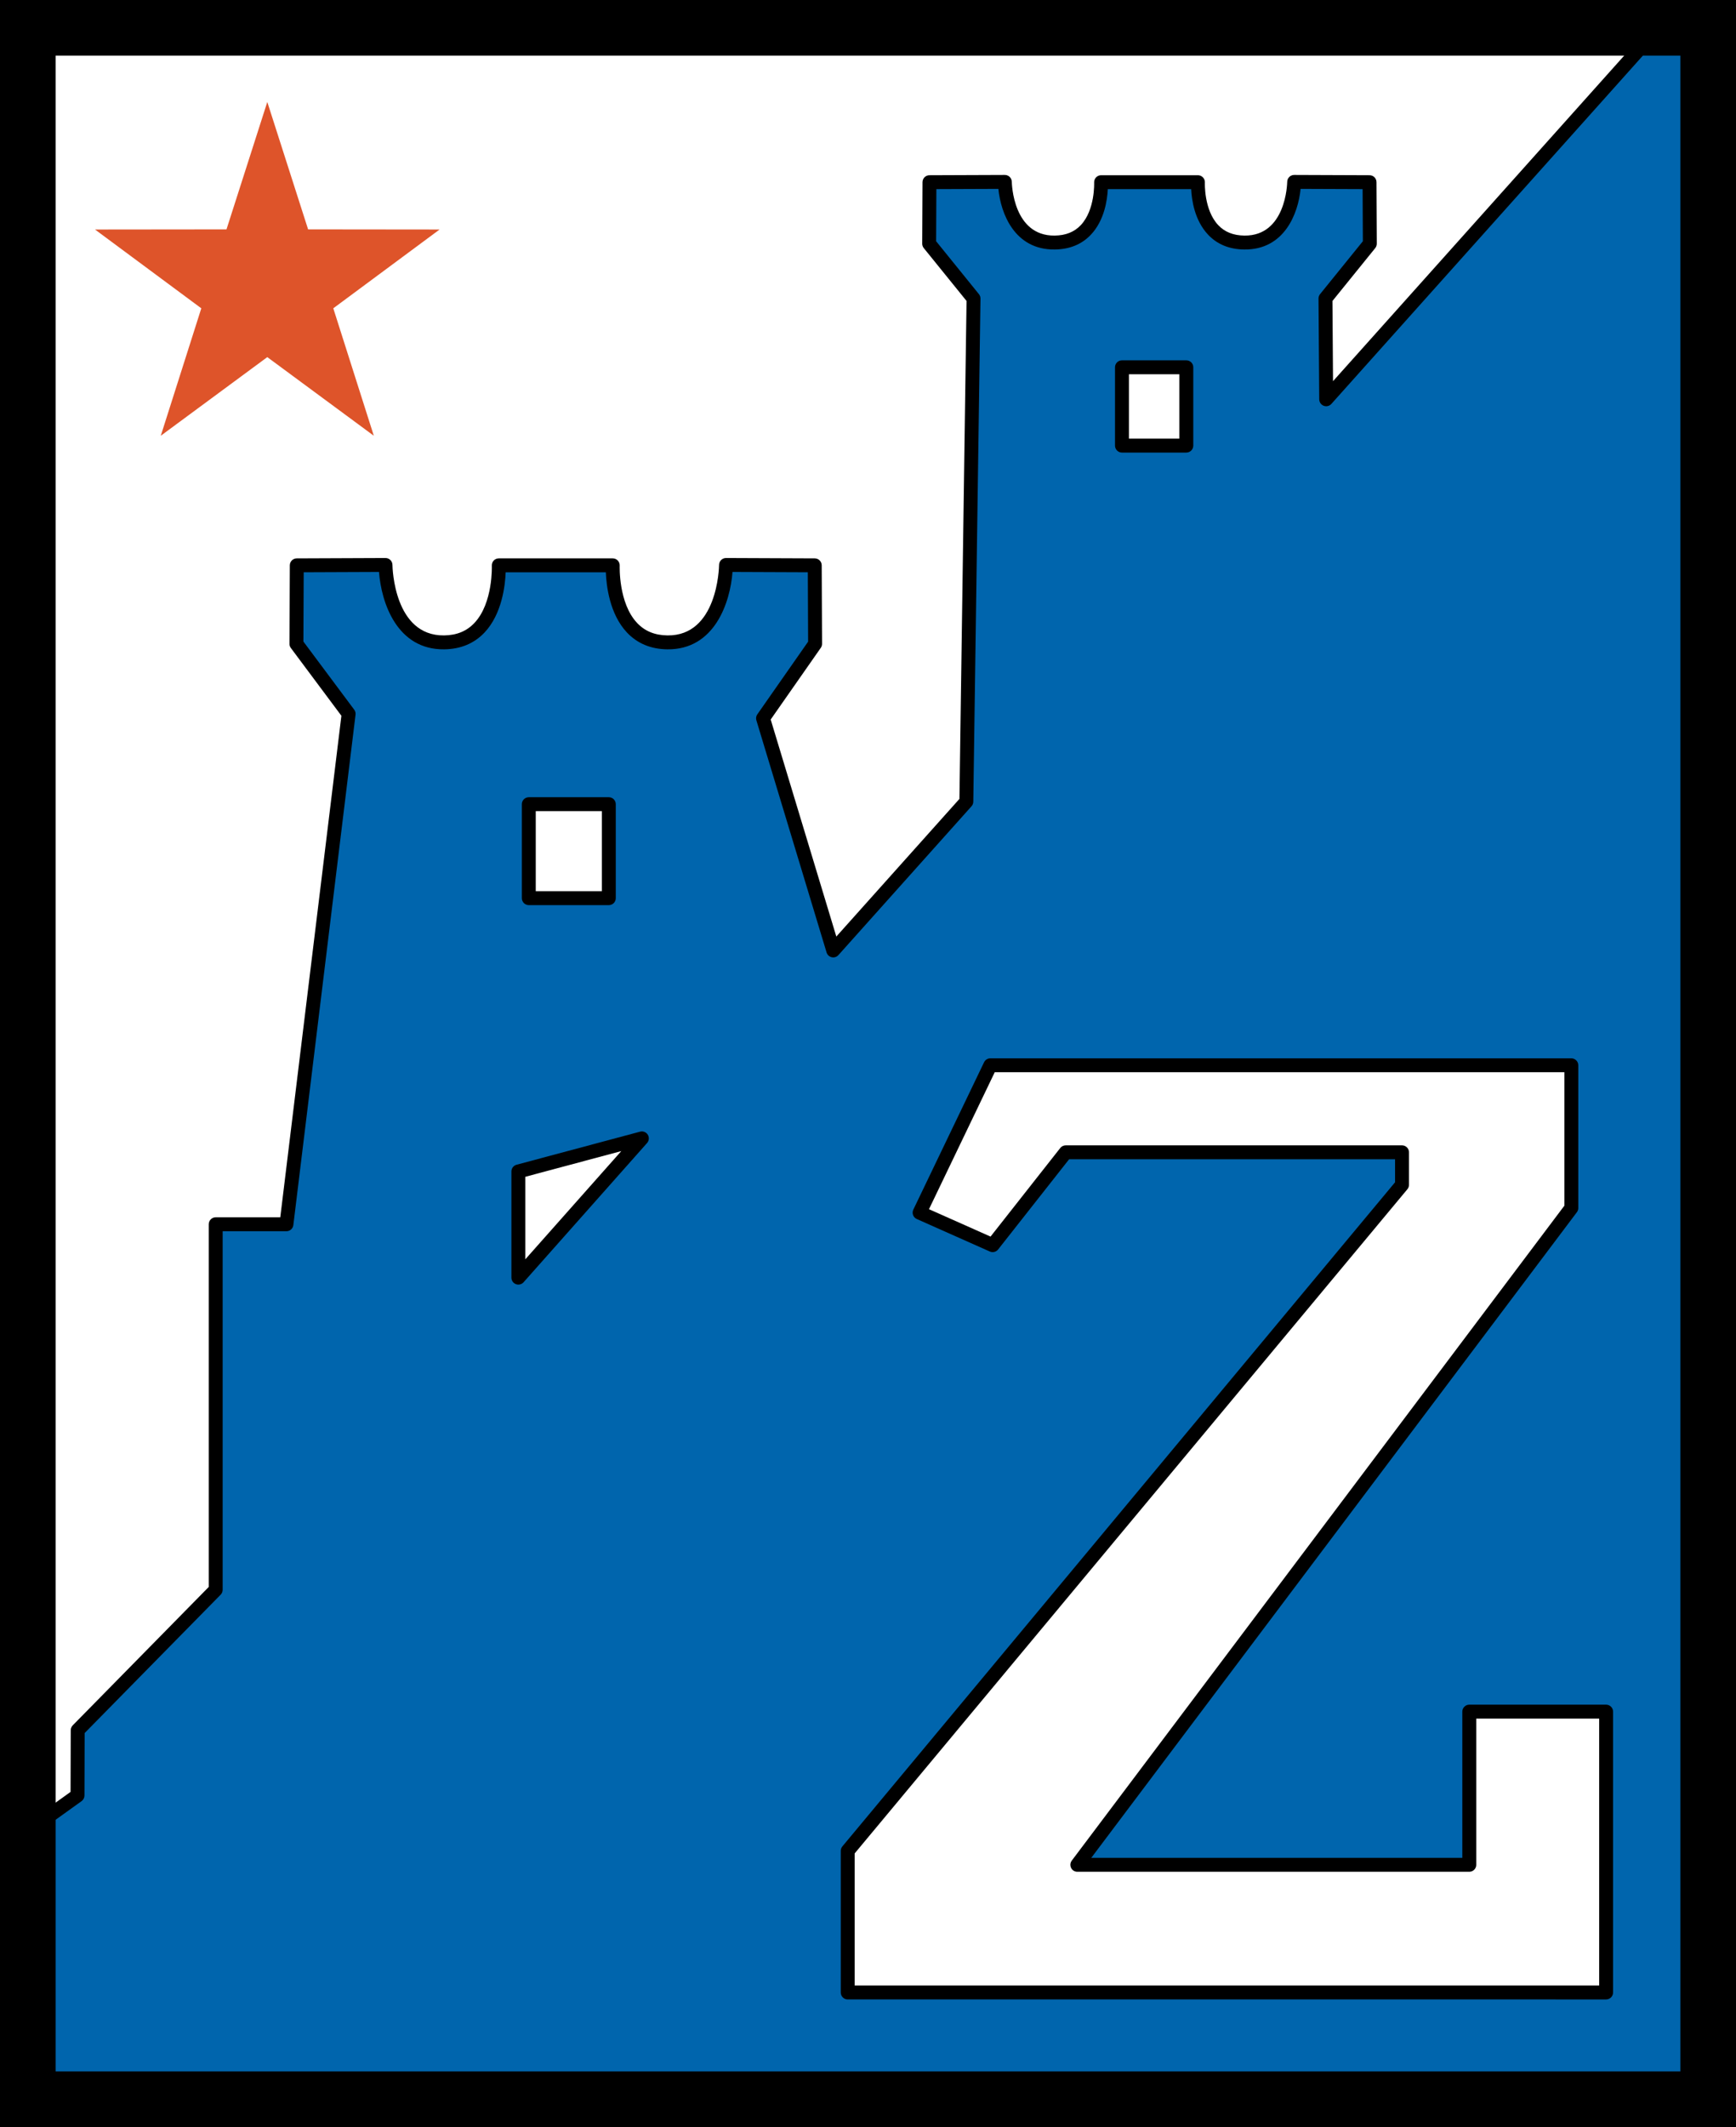
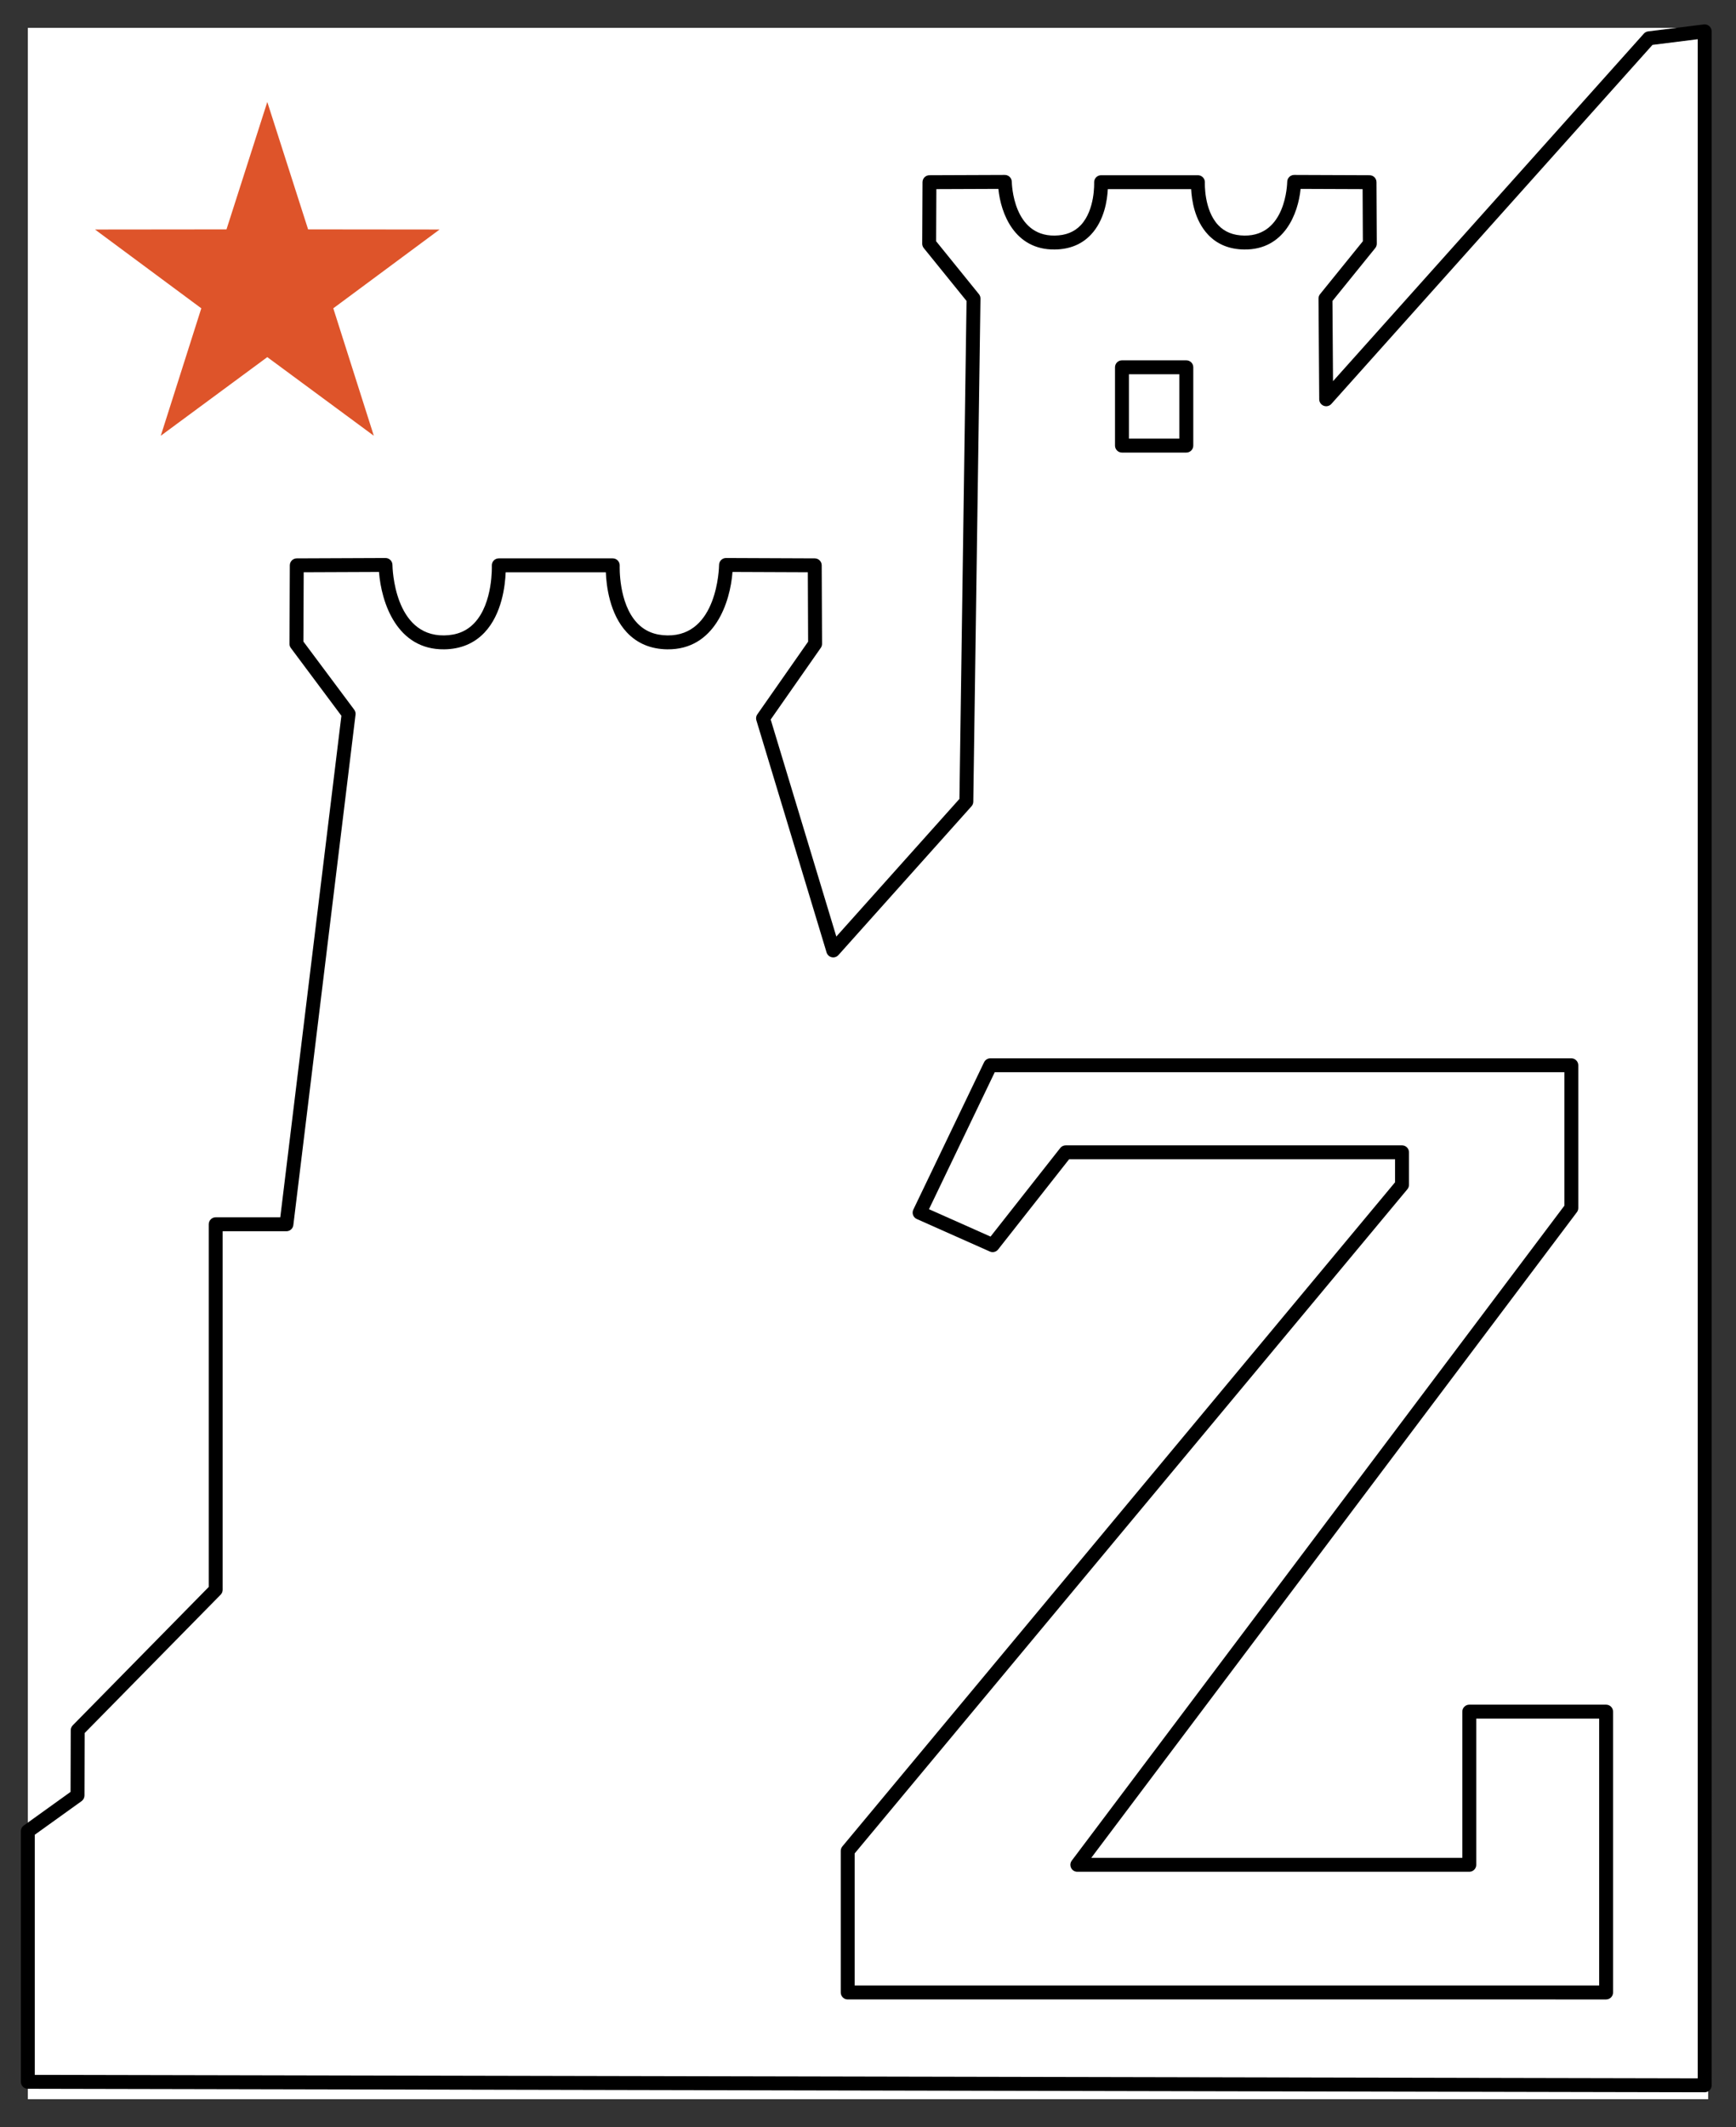
<svg xmlns="http://www.w3.org/2000/svg" version="1.1" baseProfile="tiny" id="Ebene_1" x="0px" y="0px" width="430.598px" height="527.241px" viewBox="0 0 430.598 527.241" xml:space="preserve">
  <rect x="0" y="0" width="430.598" height="527.241" fill="#333333" stroke="none" />
  <polygon fill="#FFFFFF" points="423.693,520.339 6.904,520.339 6.904,6.904 423.693,6.904 423.693,520.339 " />
-   <path fill="#0065AD" d="M19.223,445.052l0.05-16.178L53.5,394.063V303.46h17.547l15.426-126.52l-12.949-17.35l0.086-19.46  l22.005-0.091c0,0,0.252,19.368,14.558,19.184c14.386-0.183,13.541-19.093,13.541-19.093h28.27c0,0-0.845,18.91,13.541,19.093  c14.304,0.185,14.558-19.184,14.558-19.184l22.006,0.091l0.085,19.46l-12.907,18.458l17.411,57.538l33.015-36.891l1.781-124.701  l-11.004-13.591l0.073-15.245l18.697-0.072c0,0,0.214,15.173,12.369,15.029c12.223-0.145,11.505-14.958,11.505-14.958h24.018  c0,0-0.721,14.813,11.505,14.958c12.152,0.144,12.369-15.029,12.369-15.029l18.694,0.072l0.073,15.245l-11.001,13.591l0.176,24.97  l80.074-89.473l13.808-1.726v509.121L6.904,516.026v-62.133L19.223,445.052L19.223,445.052z" />
  <path d="M422.618,6.054L408.81,7.78c-0.413,0.051-0.794,0.25-1.072,0.561c0,0-71.569,79.97-77.095,86.143  c-0.041-5.842-0.132-18.923-0.141-19.882c0.724-0.895,10.614-13.11,10.614-13.11c0.249-0.308,0.384-0.691,0.384-1.087  c0-0.003-0.073-15.253-0.073-15.253c-0.003-0.948-0.771-1.714-1.717-1.718l-18.697-0.072c-0.943-0.003-1.717,0.756-1.731,1.699  c-0.012,0.549-0.352,13.453-10.623,13.332c-2.751-0.032-4.875-0.88-6.489-2.588c-3.574-3.785-3.316-10.496-3.313-10.563  c0.021-0.472-0.149-0.932-0.478-1.271c-0.322-0.343-0.773-0.536-1.245-0.536h-24.018c-0.472,0-0.923,0.193-1.248,0.536  c-0.325,0.34-0.498,0.8-0.478,1.271c0.003,0.067,0.264,6.778-3.311,10.563c-1.617,1.708-3.738,2.556-6.489,2.588  c-10.271,0.122-10.614-12.782-10.623-13.332c-0.018-0.943-0.791-1.702-1.734-1.699l-18.694,0.072  c-0.949,0.004-1.717,0.771-1.72,1.718c0,0-0.073,15.25-0.073,15.253c0,0.396,0.138,0.779,0.384,1.087  c0,0,9.879,12.201,10.611,13.104c-0.018,1.23-1.743,122.159-1.764,123.431c-0.785,0.877-26.981,30.149-30.535,34.119  c-1.579-5.216-15.833-52.315-16.28-53.795c0.891-1.273,12.426-17.771,12.426-17.771c0.204-0.29,0.312-0.634,0.312-0.989  c0-0.003-0.085-19.468-0.085-19.468c-0.004-0.948-0.771-1.714-1.718-1.718l-22.006-0.091c-0.946-0.004-1.718,0.756-1.733,1.701  c-0.01,0.721-0.41,17.643-12.81,17.484c-3.136-0.041-5.594-1.047-7.516-3.079c-4.661-4.925-4.326-14.121-4.321-14.215  c0.019-0.469-0.154-0.929-0.479-1.269c-0.327-0.34-0.776-0.532-1.247-0.532h-28.27c-0.47,0-0.92,0.192-1.247,0.532  c-0.325,0.34-0.498,0.8-0.478,1.269c0.003,0.094,0.338,9.29-4.323,14.215c-1.922,2.032-4.38,3.038-7.516,3.079  c-12.4,0.158-12.8-16.764-12.81-17.484c-0.015-0.945-0.787-1.705-1.733-1.701l-22.005,0.091c-0.946,0.004-1.714,0.771-1.718,1.718  c0,0-0.086,19.465-0.086,19.468c0,0.372,0.12,0.734,0.343,1.031c0,0,11.76,15.756,12.535,16.796  c-0.164,1.343-14.798,121.373-15.157,124.314c-2.547,0-16.02,0-16.02,0c-0.952,0-1.726,0.773-1.726,1.729c0,0,0,88.512,0,89.9  c-0.962,0.979-33.732,34.301-33.732,34.301c-0.316,0.322-0.494,0.756-0.495,1.207c0,0-0.042,13.717-0.047,15.293  c-1.271,0.914-11.603,8.332-11.603,8.332c-0.453,0.328-0.721,0.844-0.721,1.4v62.133c0,0.949,0.771,1.723,1.724,1.723l415.925,0.867  c0.46,0,0.899-0.182,1.225-0.504s0.507-0.768,0.507-1.225V7.767c0-0.495-0.214-0.967-0.583-1.293  C423.602,6.145,423.107,5.993,422.618,6.054L422.618,6.054z M421.106,9.722c0,3.866,0,502.015,0,505.437  c-3.416-0.006-409.074-0.85-412.477-0.855c0-3.211,0-57.85,0-59.525c1.276-0.914,11.602-8.326,11.602-8.326  c0.45-0.322,0.718-0.844,0.719-1.395c0,0,0.042-14.191,0.045-15.48c0.958-0.973,33.735-34.301,33.735-34.301  c0.319-0.322,0.497-0.756,0.497-1.213c0,0,0-85.559,0-88.875c2.807,0,15.82,0,15.82,0c0.872,0,1.607-0.656,1.712-1.518  l15.428-126.523c0.007-0.069,0.012-0.139,0.012-0.208c0-0.371-0.119-0.732-0.343-1.033c0,0-11.949-16.011-12.604-16.887  c0.004-0.989,0.064-14.417,0.076-17.172c2.679-0.012,16.138-0.066,18.678-0.076c0.571,7.534,4.412,19.327,16.188,19.178  c4.066-0.053,7.427-1.455,9.99-4.167c4.32-4.578,5.115-11.634,5.241-14.927c2.827,0,22.018,0,24.847,0  c0.126,3.293,0.92,10.349,5.24,14.927c2.563,2.713,5.924,4.115,9.99,4.167c11.774,0.149,15.617-11.644,16.188-19.178  c2.54,0.01,16,0.064,18.68,0.076c0.012,2.76,0.07,16.261,0.075,17.203c-0.598,0.853-12.592,18.009-12.592,18.009  c-0.207,0.293-0.312,0.639-0.312,0.989c0,0.168,0.023,0.337,0.073,0.5l17.411,57.538c0.182,0.598,0.669,1.05,1.28,1.185  c0.608,0.136,1.236-0.066,1.658-0.533l33.015-36.891c0.278-0.311,0.434-0.71,0.439-1.126c0,0,1.781-124.717,1.781-124.726  c0-0.394-0.135-0.778-0.384-1.085c0,0-9.894-12.223-10.617-13.113c0.006-1.002,0.05-10.343,0.062-12.918  c2.558-0.009,12.967-0.05,15.381-0.059c0.592,6.044,3.99,15.141,13.986,15.023c3.694-0.044,6.712-1.283,8.974-3.684  c3.372-3.583,4.049-8.638,4.184-11.273c2.678,0,17.997,0,20.675,0c0.135,2.635,0.812,7.69,4.187,11.273  c2.259,2.401,5.276,3.64,8.971,3.684c9.999,0.117,13.395-8.979,13.986-15.023c2.414,0.009,12.823,0.05,15.381,0.059  c0.012,2.575,0.056,11.917,0.062,12.918c-0.721,0.891-10.617,13.113-10.617,13.113c-0.249,0.308-0.381,0.691-0.381,1.085  c0,0.004,0.176,24.983,0.176,24.983c0.006,0.712,0.448,1.349,1.116,1.603c0.665,0.252,1.421,0.067,1.896-0.464  c0,0,78.791-88.04,79.644-88.992C410.873,11.001,418.393,10.061,421.106,9.722L421.106,9.722z M125.439,140.052  c0,0.026,0.001,0.079,0.001,0.079C125.439,140.12,125.439,140.058,125.439,140.052L125.439,140.052z M150.259,140.13  c0-0.025,0.001-0.051,0.001-0.078c0,0.006,0,0.067-0.001,0.079C150.259,140.131,150.259,140.131,150.259,140.13L150.259,140.13z   M274.838,45.076c0,0.026,0.003,0.083,0.003,0.083C274.838,45.146,274.838,45.082,274.838,45.076L274.838,45.076z M295.408,45.16  c0-0.029,0-0.057,0-0.083C295.408,45.082,295.408,45.146,295.408,45.16L295.408,45.16L295.408,45.16z" />
  <polygon fill="#FFFFFF" points="128.575,316.69 128.575,290.37 159.209,282.173 128.575,316.69 " />
-   <path d="M158.763,280.509l-30.634,8.197c-0.753,0.199-1.279,0.885-1.279,1.664v26.32c0,0.721,0.442,1.359,1.113,1.617  c0.669,0.252,1.427,0.064,1.903-0.469l30.634-34.518c0.505-0.568,0.577-1.406,0.177-2.057  C160.276,280.62,159.498,280.31,158.763,280.509L158.763,280.509z M154.103,285.325c-5.19,5.848-19.576,22.061-23.802,26.824  c0-5.842,0-18.498,0-20.455C132.207,291.185,147.04,287.218,154.103,285.325L154.103,285.325z" />
  <polygon fill="#FFFFFF" points="151.012,222.633 131.164,222.633 131.164,199.334 151.012,199.334 151.012,222.633 " />
-   <path d="M131.164,197.609c-0.952,0-1.726,0.772-1.726,1.726v23.298c0,0.954,0.773,1.727,1.726,1.727h19.849  c0.952,0,1.724-0.773,1.724-1.727v-23.298c0-0.954-0.772-1.726-1.724-1.726H131.164L131.164,197.609z M149.285,201.06  c0,2.723,0,17.124,0,19.847c-2.603,0-13.793,0-16.396,0c0-2.723,0-17.124,0-19.847C135.492,201.06,146.682,201.06,149.285,201.06  L149.285,201.06z" />
-   <polygon fill="#FFFFFF" points="294.256,110.454 278.292,110.454 278.292,91.039 294.256,91.039 294.256,110.454 " />
  <path d="M278.292,89.313c-0.952,0-1.726,0.772-1.726,1.726v19.415c0,0.952,0.773,1.726,1.726,1.726h15.964  c0.952,0,1.726-0.773,1.726-1.726V91.039c0-0.954-0.773-1.726-1.726-1.726H278.292L278.292,89.313z M292.531,92.764  c0,2.585,0,13.378,0,15.964c-2.414,0-10.102,0-12.513,0c0-2.585,0-13.378,0-15.964C282.429,92.764,290.117,92.764,292.531,92.764  L292.531,92.764z" />
-   <path d="M423.693,0H0v527.241h430.598V0H423.693L423.693,0z M416.791,13.806c0,13.255,0,486.376,0,499.63  c-13.131,0-389.854,0-402.983,0c0-13.254,0-486.375,0-499.63C26.937,13.806,403.66,13.806,416.791,13.806L416.791,13.806z" />
  <polygon fill="#FFFFFF" points="364.44,424.269 398.38,424.269 398.38,493.878 210.265,493.878 210.265,458.786 347.755,293.681   347.755,285.624 264.341,285.624 246.221,308.64 228.098,300.583 245.644,264.053 389.752,264.053 389.752,299.435 267.218,462.237   364.44,462.237 364.44,424.269 " />
  <path d="M245.644,262.327c-0.662,0-1.266,0.381-1.556,0.979l-17.546,36.527c-0.202,0.422-0.226,0.908-0.064,1.348  c0.161,0.434,0.492,0.791,0.92,0.979l18.12,8.057c0.724,0.322,1.57,0.111,2.057-0.51c0,0,16.626-21.111,17.604-22.354  c1.608,0,77.575,0,80.854,0c0,1.922,0,4.887,0,5.701c-0.797,0.955-137.095,164.625-137.095,164.625  c-0.258,0.311-0.398,0.703-0.398,1.107v35.092c0,0.955,0.772,1.729,1.726,1.729H398.38c0.955,0,1.726-0.773,1.726-1.729v-69.609  c0-0.955-0.771-1.729-1.726-1.729h-33.94c-0.952,0-1.726,0.773-1.726,1.729c0,0,0,33.1,0,36.24c-3.208,0-85.723,0-92.036,0  c4.02-5.338,120.451-160.037,120.451-160.037c0.226-0.299,0.349-0.662,0.349-1.037v-35.382c0-0.952-0.773-1.726-1.726-1.726H245.644  L245.644,262.327z M388.027,265.779c0,3.069,0,32.015,0,33.075c-0.691,0.92-122.188,162.346-122.188,162.346  c-0.229,0.305-0.346,0.668-0.346,1.037c0,0.264,0.059,0.527,0.182,0.768c0.293,0.586,0.891,0.955,1.544,0.955h97.222  c0.955,0,1.726-0.768,1.726-1.723c0,0,0-33.1,0-36.24c2.944,0,27.548,0,30.489,0c0,3.193,0,62.959,0,66.158  c-3.357,0-181.307,0-184.664,0c0-3.064,0-31.6,0-32.742c0.795-0.961,137.092-164.631,137.092-164.631  c0.258-0.311,0.398-0.697,0.398-1.102v-8.057c0-0.949-0.771-1.723-1.726-1.723h-83.414c-0.53,0-1.028,0.24-1.356,0.656  c0,0-15.779,20.039-17.291,21.961c-1.928-0.861-12.776-5.684-15.272-6.791c1.371-2.848,15.457-32.18,16.31-33.948  C248.843,265.779,384.681,265.779,388.027,265.779L388.027,265.779z" />
  <path fill="#DE542A" d="M56.178,56.859c-1.031,0.001-32.607,0.035-32.607,0.035s25.544,18.926,26.36,19.528  c-0.308,0.967-10.052,31.589-10.052,31.589s25.581-18.87,26.421-19.49c0.841,0.62,26.421,19.49,26.421,19.49  S82.978,77.389,82.67,76.422c0.814-0.602,26.36-19.528,26.36-19.528s-31.576-0.034-32.607-0.035  C76.106,55.876,66.3,25.277,66.3,25.277S56.493,55.876,56.178,56.859L56.178,56.859z" />
</svg>